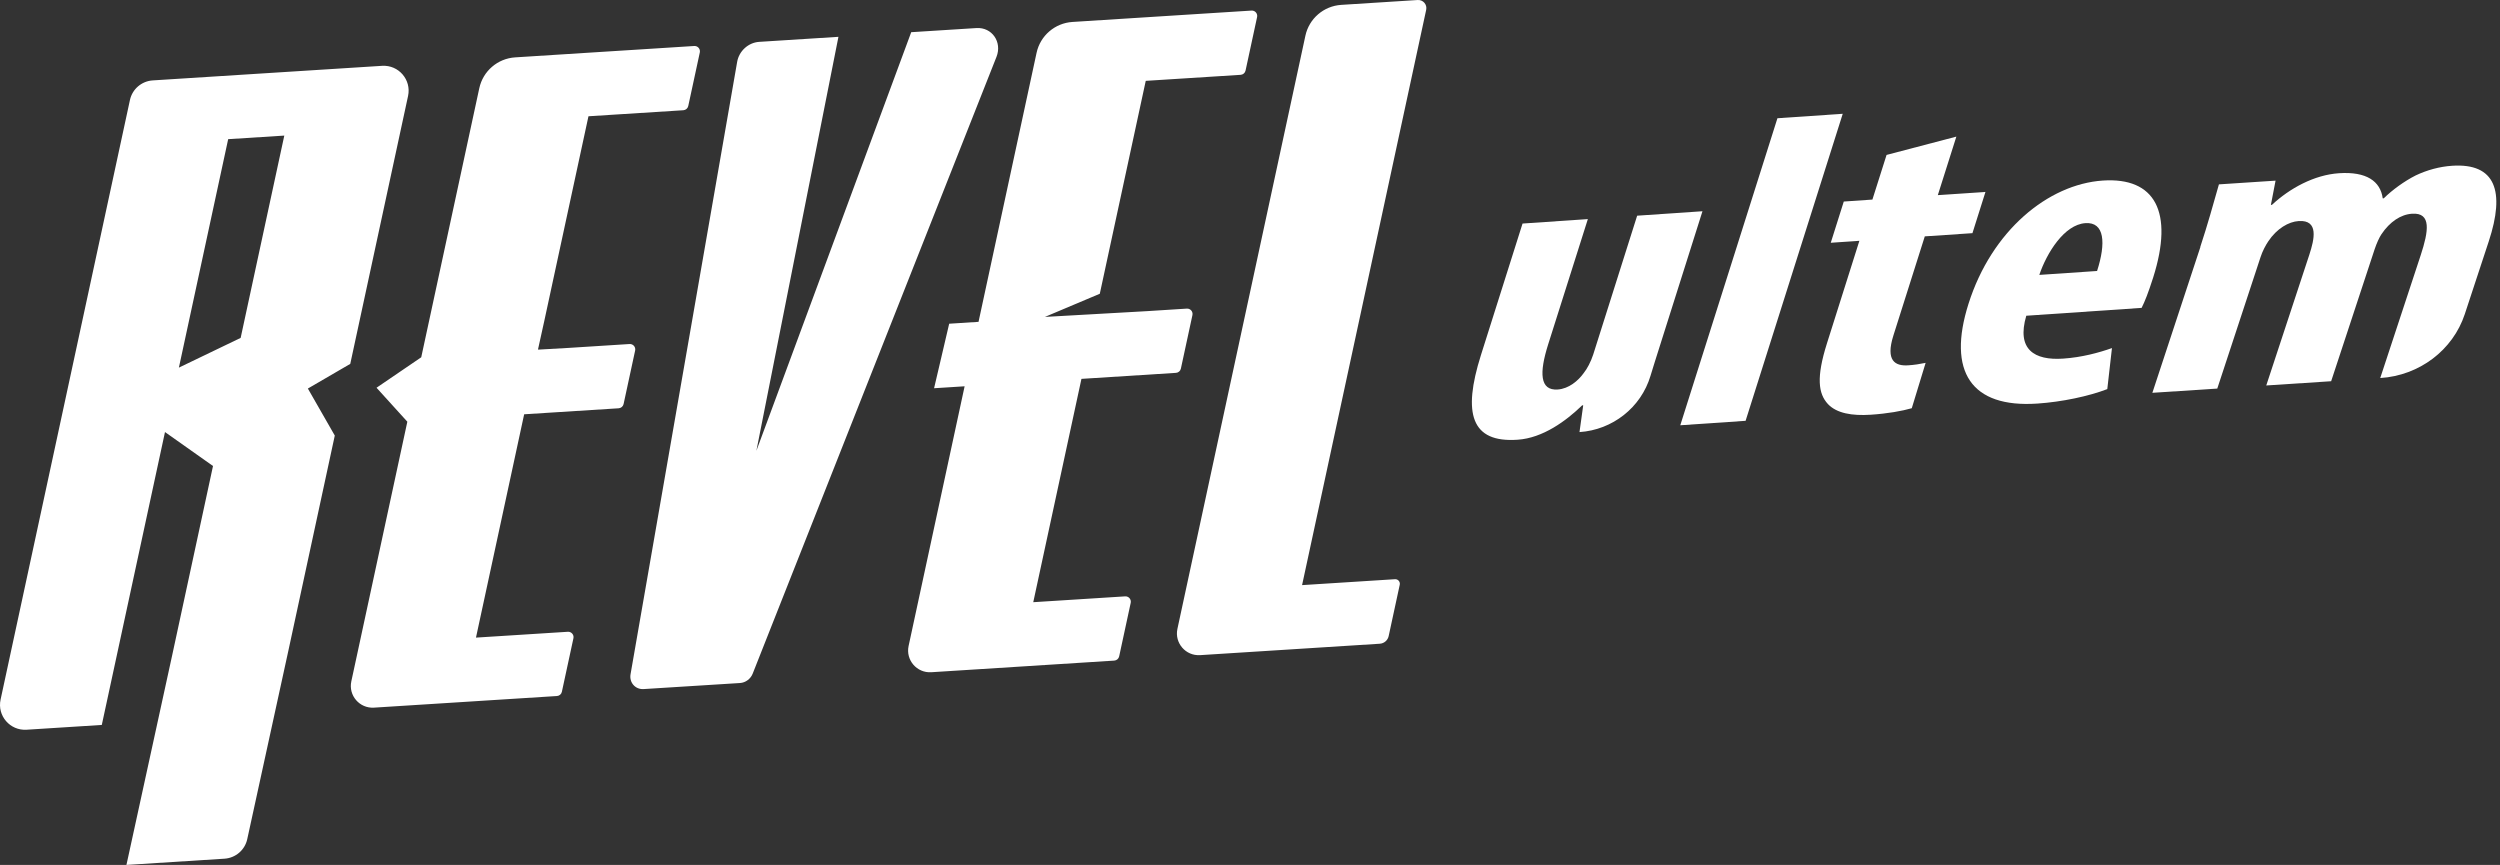
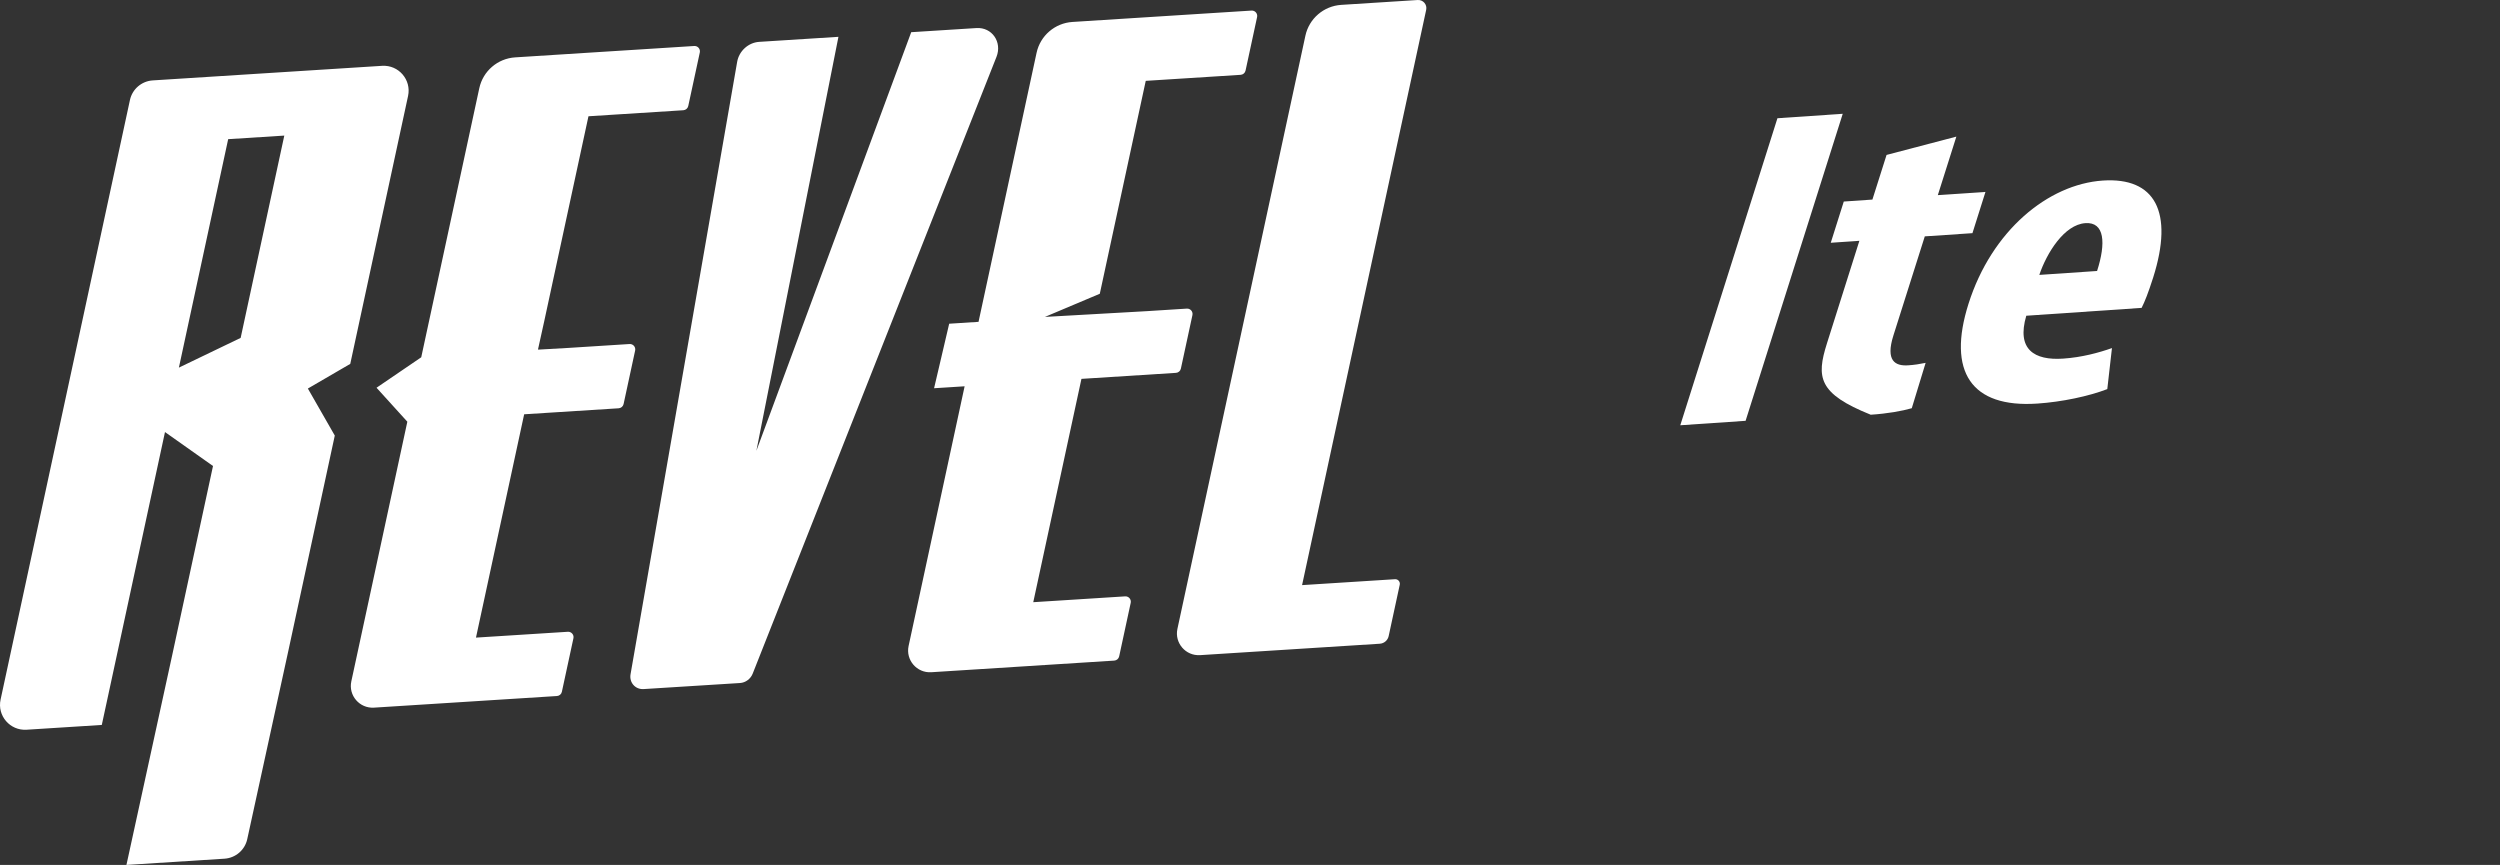
<svg xmlns="http://www.w3.org/2000/svg" width="211" height="73" viewBox="0 0 211 73" fill="none">
  <rect x="0" y="0" width="211" height="73" fill="#333333" stroke="none" />
  <path fill-rule="evenodd" clip-rule="evenodd" d="M119.388 5.382L120.37 0.83C120.466 0.385 120.11 -0.028 119.655 0.001L113.202 0.411C111.723 0.505 110.487 1.569 110.175 3.015L109.529 6.009L105.369 25.29L105.275 25.723L104.102 31.161L100.035 50.01L99.374 53.076C99.117 54.266 100.071 55.372 101.289 55.294L108.721 54.822L111.268 54.66L116.454 54.331C116.82 54.307 117.126 54.044 117.203 53.687L118.139 49.351C118.193 49.101 117.992 48.869 117.737 48.885L112.441 49.222L109.895 49.384L113.961 30.535L115.135 25.096L115.228 24.664L119.388 5.382ZM20.311 28.518L15.098 31.027L19.258 11.745L23.995 11.444L20.311 28.518ZM32.248 5.556L25.168 6.006L21.162 6.26L12.892 6.786C11.951 6.846 11.165 7.522 10.967 8.441L0.048 59.048C-0.246 60.411 0.847 61.677 2.241 61.589L8.591 61.185L9.765 55.747L13.925 36.465L17.978 39.33L14.501 55.446L10.671 73L18.944 72.474C19.883 72.415 20.668 71.741 20.868 70.823L24.36 54.819L28.256 36.761L25.984 32.793L29.562 30.711L29.694 30.099L33.854 10.818L34.441 8.097C34.735 6.733 33.642 5.467 32.248 5.556ZM70.764 3.108L63.838 38.048L76.907 2.717L82.414 2.368C83.721 2.285 84.598 3.547 84.104 4.798L63.528 56.853C63.35 57.303 62.925 57.618 62.456 57.647L54.321 58.158C53.62 58.202 53.096 57.607 53.218 56.906L62.217 5.217C62.376 4.304 63.163 3.591 64.075 3.533L70.764 3.108ZM92.454 26.507L92.447 26.538L92.447 26.538L92.454 26.507L88.19 26.748L92.823 24.793L96.701 6.824L99.248 6.662L104.71 6.315C104.912 6.302 105.082 6.156 105.124 5.958L106.099 1.439C106.162 1.146 105.927 0.873 105.627 0.893L100.421 1.223L97.874 1.385L90.515 1.853C89.036 1.947 87.799 3.01 87.487 4.457L86.841 7.45L82.681 26.732L82.588 27.164L80.111 27.322L79.546 29.736L78.836 32.767L81.414 32.603L77.348 51.452L76.686 54.518C76.429 55.708 77.383 56.814 78.601 56.736L86.034 56.264L88.581 56.102L94.043 55.755C94.245 55.742 94.415 55.596 94.457 55.399L95.432 50.88C95.496 50.586 95.26 50.314 94.96 50.333L89.754 50.664L87.207 50.825L91.274 31.976L93.789 31.816L99.251 31.469C99.454 31.456 99.623 31.311 99.666 31.113L100.641 26.594C100.704 26.301 100.469 26.028 100.169 26.047L96.771 26.263L96.766 26.263L92.454 26.507ZM45.416 29.509L47.923 29.367L47.927 29.367L47.927 29.367L53.134 29.036C53.434 29.017 53.669 29.29 53.606 29.583L52.631 34.102C52.588 34.3 52.419 34.446 52.216 34.459L46.754 34.806L44.239 34.966L40.172 53.814L42.719 53.653L47.925 53.322C48.225 53.303 48.461 53.575 48.397 53.869L47.422 58.388C47.38 58.586 47.21 58.731 47.008 58.744L41.545 59.091L38.999 59.253L31.566 59.725C30.348 59.803 29.395 58.697 29.651 57.507L30.313 54.441L34.379 35.592L31.779 32.725L35.553 30.154L35.646 29.721L39.806 10.439L40.452 7.446C40.764 5.999 42.001 4.936 43.48 4.842L50.839 4.374L53.386 4.213L58.592 3.882C58.892 3.862 59.127 4.135 59.064 4.428L58.089 8.947C58.047 9.145 57.877 9.291 57.675 9.304L52.212 9.651L49.666 9.813L45.942 27.069L45.413 29.466L45.416 29.509Z" fill="white" />
  <g clip-path="url(#clip0_28310_127)">
-     <path d="M139.659 30.563C139.536 30.956 139.414 31.339 139.301 31.723C138.499 34.401 136.091 36.285 133.309 36.468L133.623 34.209H133.536C132.193 35.517 130.213 36.974 128.085 37.113C124.177 37.384 123.427 34.924 124.988 29.979L128.503 18.867L134.015 18.492L130.666 29.063C129.907 31.462 129.951 32.979 131.469 32.874C132.402 32.813 133.204 32.133 133.658 31.496C133.954 31.13 134.268 30.537 134.469 29.918L138.176 18.204L143.688 17.829L139.659 30.563Z" fill="white" />
    <path d="M150.015 9.98L155.527 9.604L147.328 35.517L141.816 35.892L150.015 9.98Z" fill="white" />
-     <path d="M165.113 11.541L163.552 16.469L167.573 16.199L166.474 19.679L162.453 19.949L159.801 28.322C159.13 30.451 159.95 30.904 161.04 30.834C161.581 30.799 162.008 30.73 162.523 30.625L161.354 34.454C160.534 34.689 159.33 34.907 157.891 35.003C156.304 35.108 155.013 34.881 154.28 34.105C153.46 33.224 153.286 31.855 154.193 28.985L156.932 20.324L154.516 20.49L155.615 17.01L158.031 16.844L159.226 13.076L165.104 11.533L165.113 11.541Z" fill="white" />
+     <path d="M165.113 11.541L163.552 16.469L167.573 16.199L166.474 19.679L162.453 19.949L159.801 28.322C159.13 30.451 159.95 30.904 161.04 30.834C161.581 30.799 162.008 30.73 162.523 30.625L161.354 34.454C160.534 34.689 159.33 34.907 157.891 35.003C153.46 33.224 153.286 31.855 154.193 28.985L156.932 20.324L154.516 20.49L155.615 17.01L158.031 16.844L159.226 13.076L165.104 11.533L165.113 11.541Z" fill="white" />
    <path d="M171.018 26.648C170.181 29.5 171.698 30.433 174.132 30.267C175.693 30.162 177.141 29.77 178.249 29.378L177.856 32.84C176.295 33.442 174.027 33.922 171.96 34.061C166.361 34.445 164.328 31.357 166.143 25.636C168.096 19.469 172.858 15.553 177.472 15.239C181.886 14.943 183.482 17.873 181.729 23.42C181.31 24.729 181.022 25.453 180.752 25.985L171.018 26.648ZM176.993 22.871C177.751 20.516 177.638 18.719 176.007 18.833C174.219 18.955 172.745 21.353 172.117 23.202L176.993 22.871Z" fill="white" />
-     <path d="M185.699 20.855C186.335 18.928 186.798 17.236 187.277 15.561L192.057 15.247L191.664 17.288H191.752C193.234 15.91 195.301 14.759 197.421 14.619C199.723 14.471 200.901 15.282 201.102 16.738H201.189C201.93 16.015 202.916 15.299 203.875 14.811C204.843 14.349 205.899 14.061 206.954 13.991C210.626 13.747 211.446 16.145 210.05 20.376L208.027 26.516C207.024 29.551 204.198 31.697 200.892 31.906L204.311 21.527C204.965 19.529 205.236 17.933 203.587 18.038C202.619 18.099 201.703 18.718 200.997 19.765C200.814 20.035 200.587 20.533 200.421 21.03L196.749 32.176L191.272 32.534L194.909 21.492C195.328 20.21 195.729 18.544 194.011 18.657C193.165 18.71 192.162 19.285 191.438 20.376C191.22 20.698 190.949 21.204 190.784 21.719L187.138 32.796L181.66 33.153L185.716 20.838L185.699 20.855Z" fill="white" />
  </g>
  <defs>
    <clipPath id="clip0_28310_127">
      <rect width="86.452" height="27.535" fill="white" transform="translate(124.227 9.604)" />
    </clipPath>
  </defs>
</svg>